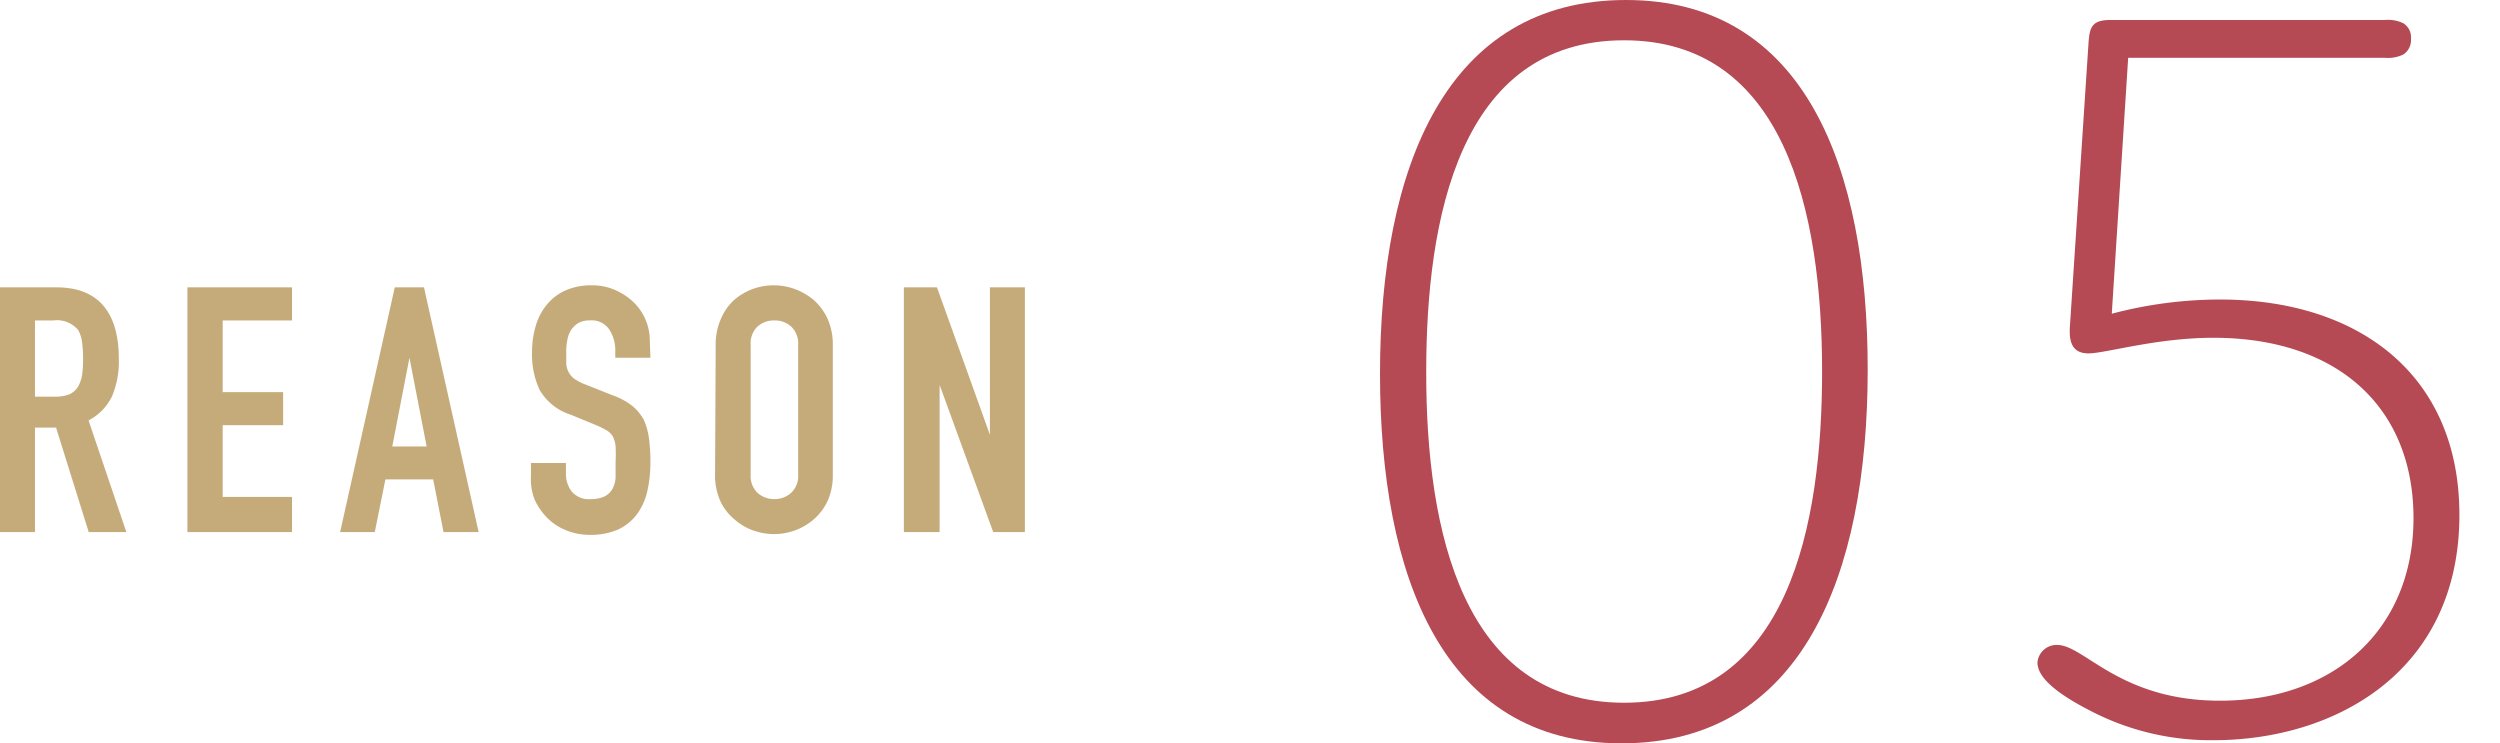
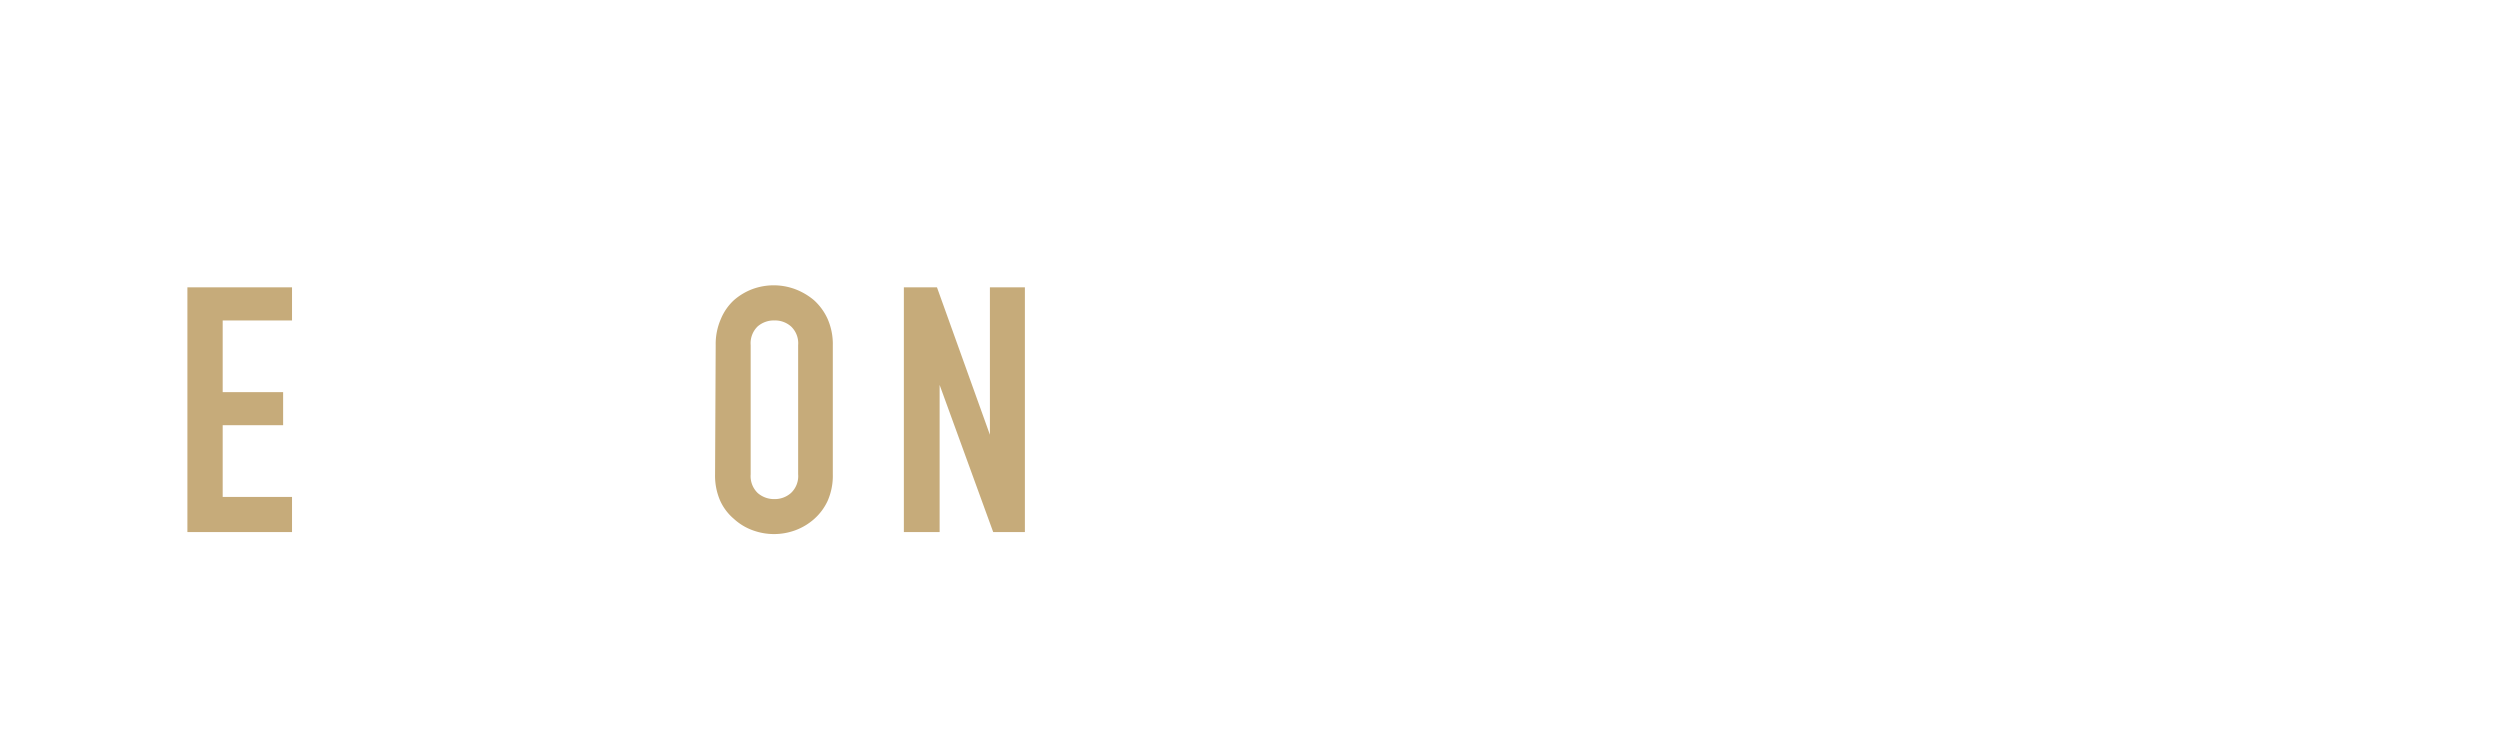
<svg xmlns="http://www.w3.org/2000/svg" viewBox="0 0 160.09 47.6">
  <defs>
    <style>.cls-1{fill:#b54a54;}.cls-2{fill:#c6ab7a;}.cls-3{fill:none;}</style>
  </defs>
  <g id="レイヤー_2" data-name="レイヤー 2">
    <g id="design">
-       <path class="cls-1" d="M104.12,0C115.6,0,119.6,10.78,119.6,23.66c0,13.3-4.27,23.94-15.76,23.94S88.37,36.82,88.37,23.94C88.37,10.64,92.64,0,104.12,0ZM104,45c10.57,0,12.68-11.48,12.68-21.21,0-10.36-2.45-21.21-12.68-21.21-10.57,0-12.67,11.48-12.67,21.21C91.31,34.16,93.76,45,104,45Z" />
-       <path class="cls-1" d="M135.23,20.09a27.17,27.17,0,0,1,6.93-.91c8.82,0,15.33,4.76,15.33,13.79,0,10.08-8,14.43-15.75,14.43a16.67,16.67,0,0,1-7.91-1.9c-2.73-1.4-3.36-2.38-3.36-3.08a1.23,1.23,0,0,1,1.26-1.12c1.75,0,4,3.57,10.43,3.57,7.28,0,12.39-4.55,12.39-11.69s-4.9-11.55-12.81-11.55c-3.64,0-6.93,1-8,1s-1.26-.77-1.19-1.75l1.19-18.13c.07-1,.21-1.47,1.4-1.47h17.57a2.26,2.26,0,0,1,1.19.21,1.06,1.06,0,0,1,.49,1,1.11,1.11,0,0,1-.49,1,2.26,2.26,0,0,1-1.19.21H136.28Z" />
-       <path class="cls-2" d="M0,34.07V18.4H3.61c2.64,0,4,1.54,4,4.6a5.75,5.75,0,0,1-.43,2.36,3.38,3.38,0,0,1-1.51,1.56l2.42,7.15H5.68L3.59,27.38H2.24v6.69ZM2.24,20.52V25.4H3.52a2.47,2.47,0,0,0,.95-.16A1.35,1.35,0,0,0,5,24.76,2.43,2.43,0,0,0,5.26,24a8,8,0,0,0,.06-1,8,8,0,0,0-.06-1.05A2.06,2.06,0,0,0,5,21.13a1.76,1.76,0,0,0-1.58-.61Z" />
      <path class="cls-2" d="M12,34.07V18.4H18.7v2.12H14.26v4.59h3.87v2.12H14.26v4.59H18.7v2.25Z" />
-       <path class="cls-2" d="M21.78,34.07l3.5-15.67h1.87l3.5,15.67H28.4l-.66-3.37H24.68L24,34.07Zm5.54-5.48-1.1-5.68h0l-1.1,5.68Z" />
-       <path class="cls-2" d="M41.65,22.91H39.4v-.5A2.38,2.38,0,0,0,39,21.08a1.33,1.33,0,0,0-1.22-.56,1.39,1.39,0,0,0-.75.17,1.49,1.49,0,0,0-.46.44,1.75,1.75,0,0,0-.24.65,3.77,3.77,0,0,0-.07.76c0,.31,0,.56,0,.77a1.37,1.37,0,0,0,.17.55,1.26,1.26,0,0,0,.38.42,3.48,3.48,0,0,0,.7.35l1.71.68A4.42,4.42,0,0,1,40.5,26a3.07,3.07,0,0,1,.73.89,4.41,4.41,0,0,1,.33,1.2,11.67,11.67,0,0,1,.09,1.53,8.24,8.24,0,0,1-.2,1.84,4,4,0,0,1-.64,1.44,3.23,3.23,0,0,1-1.21,1,4.36,4.36,0,0,1-1.83.35,3.94,3.94,0,0,1-1.51-.29,3.48,3.48,0,0,1-1.21-.79A4,4,0,0,1,34.24,32,3.57,3.57,0,0,1,34,30.48v-.83h2.24v.7a1.84,1.84,0,0,0,.36,1.11,1.41,1.41,0,0,0,1.22.5,2,2,0,0,0,.89-.17,1.2,1.2,0,0,0,.5-.47,1.69,1.69,0,0,0,.21-.74q0-.42,0-1a9.49,9.49,0,0,0,0-1,1.8,1.8,0,0,0-.18-.64,1.18,1.18,0,0,0-.41-.39,5.23,5.23,0,0,0-.67-.33l-1.6-.66a3.55,3.55,0,0,1-2-1.58,5.4,5.4,0,0,1-.49-2.45,5.76,5.76,0,0,1,.24-1.67A3.77,3.77,0,0,1,35,19.53a3.28,3.28,0,0,1,1.18-.92,4.07,4.07,0,0,1,1.71-.34,3.63,3.63,0,0,1,1.52.31,4,4,0,0,1,1.2.81,3.41,3.41,0,0,1,1,2.42Z" />
      <path class="cls-2" d="M45.83,22.1a4,4,0,0,1,.33-1.67A3.41,3.41,0,0,1,47,19.22a3.88,3.88,0,0,1,1.19-.71,3.95,3.95,0,0,1,2.71,0,4.15,4.15,0,0,1,1.22.71A3.63,3.63,0,0,1,53,20.43a4,4,0,0,1,.33,1.67v8.27a4,4,0,0,1-.33,1.7,3.52,3.52,0,0,1-.86,1.16,3.81,3.81,0,0,1-1.22.73,3.95,3.95,0,0,1-2.71,0A3.58,3.58,0,0,1,47,33.23a3.31,3.31,0,0,1-.88-1.16,4,4,0,0,1-.33-1.7Zm2.24,8.27a1.5,1.5,0,0,0,.45,1.2,1.59,1.59,0,0,0,1.07.39,1.56,1.56,0,0,0,1.06-.39,1.48,1.48,0,0,0,.46-1.2V22.1a1.48,1.48,0,0,0-.46-1.2,1.55,1.55,0,0,0-1.06-.38,1.58,1.58,0,0,0-1.07.38,1.5,1.5,0,0,0-.45,1.2Z" />
      <path class="cls-2" d="M57.88,34.07V18.4H60l3.39,9.44h0V18.4h2.24V34.07H63.6l-3.43-9.42h0v9.42Z" />
      <rect class="cls-3" y="14.94" width="160.09" height="13.65" />
    </g>
  </g>
</svg>